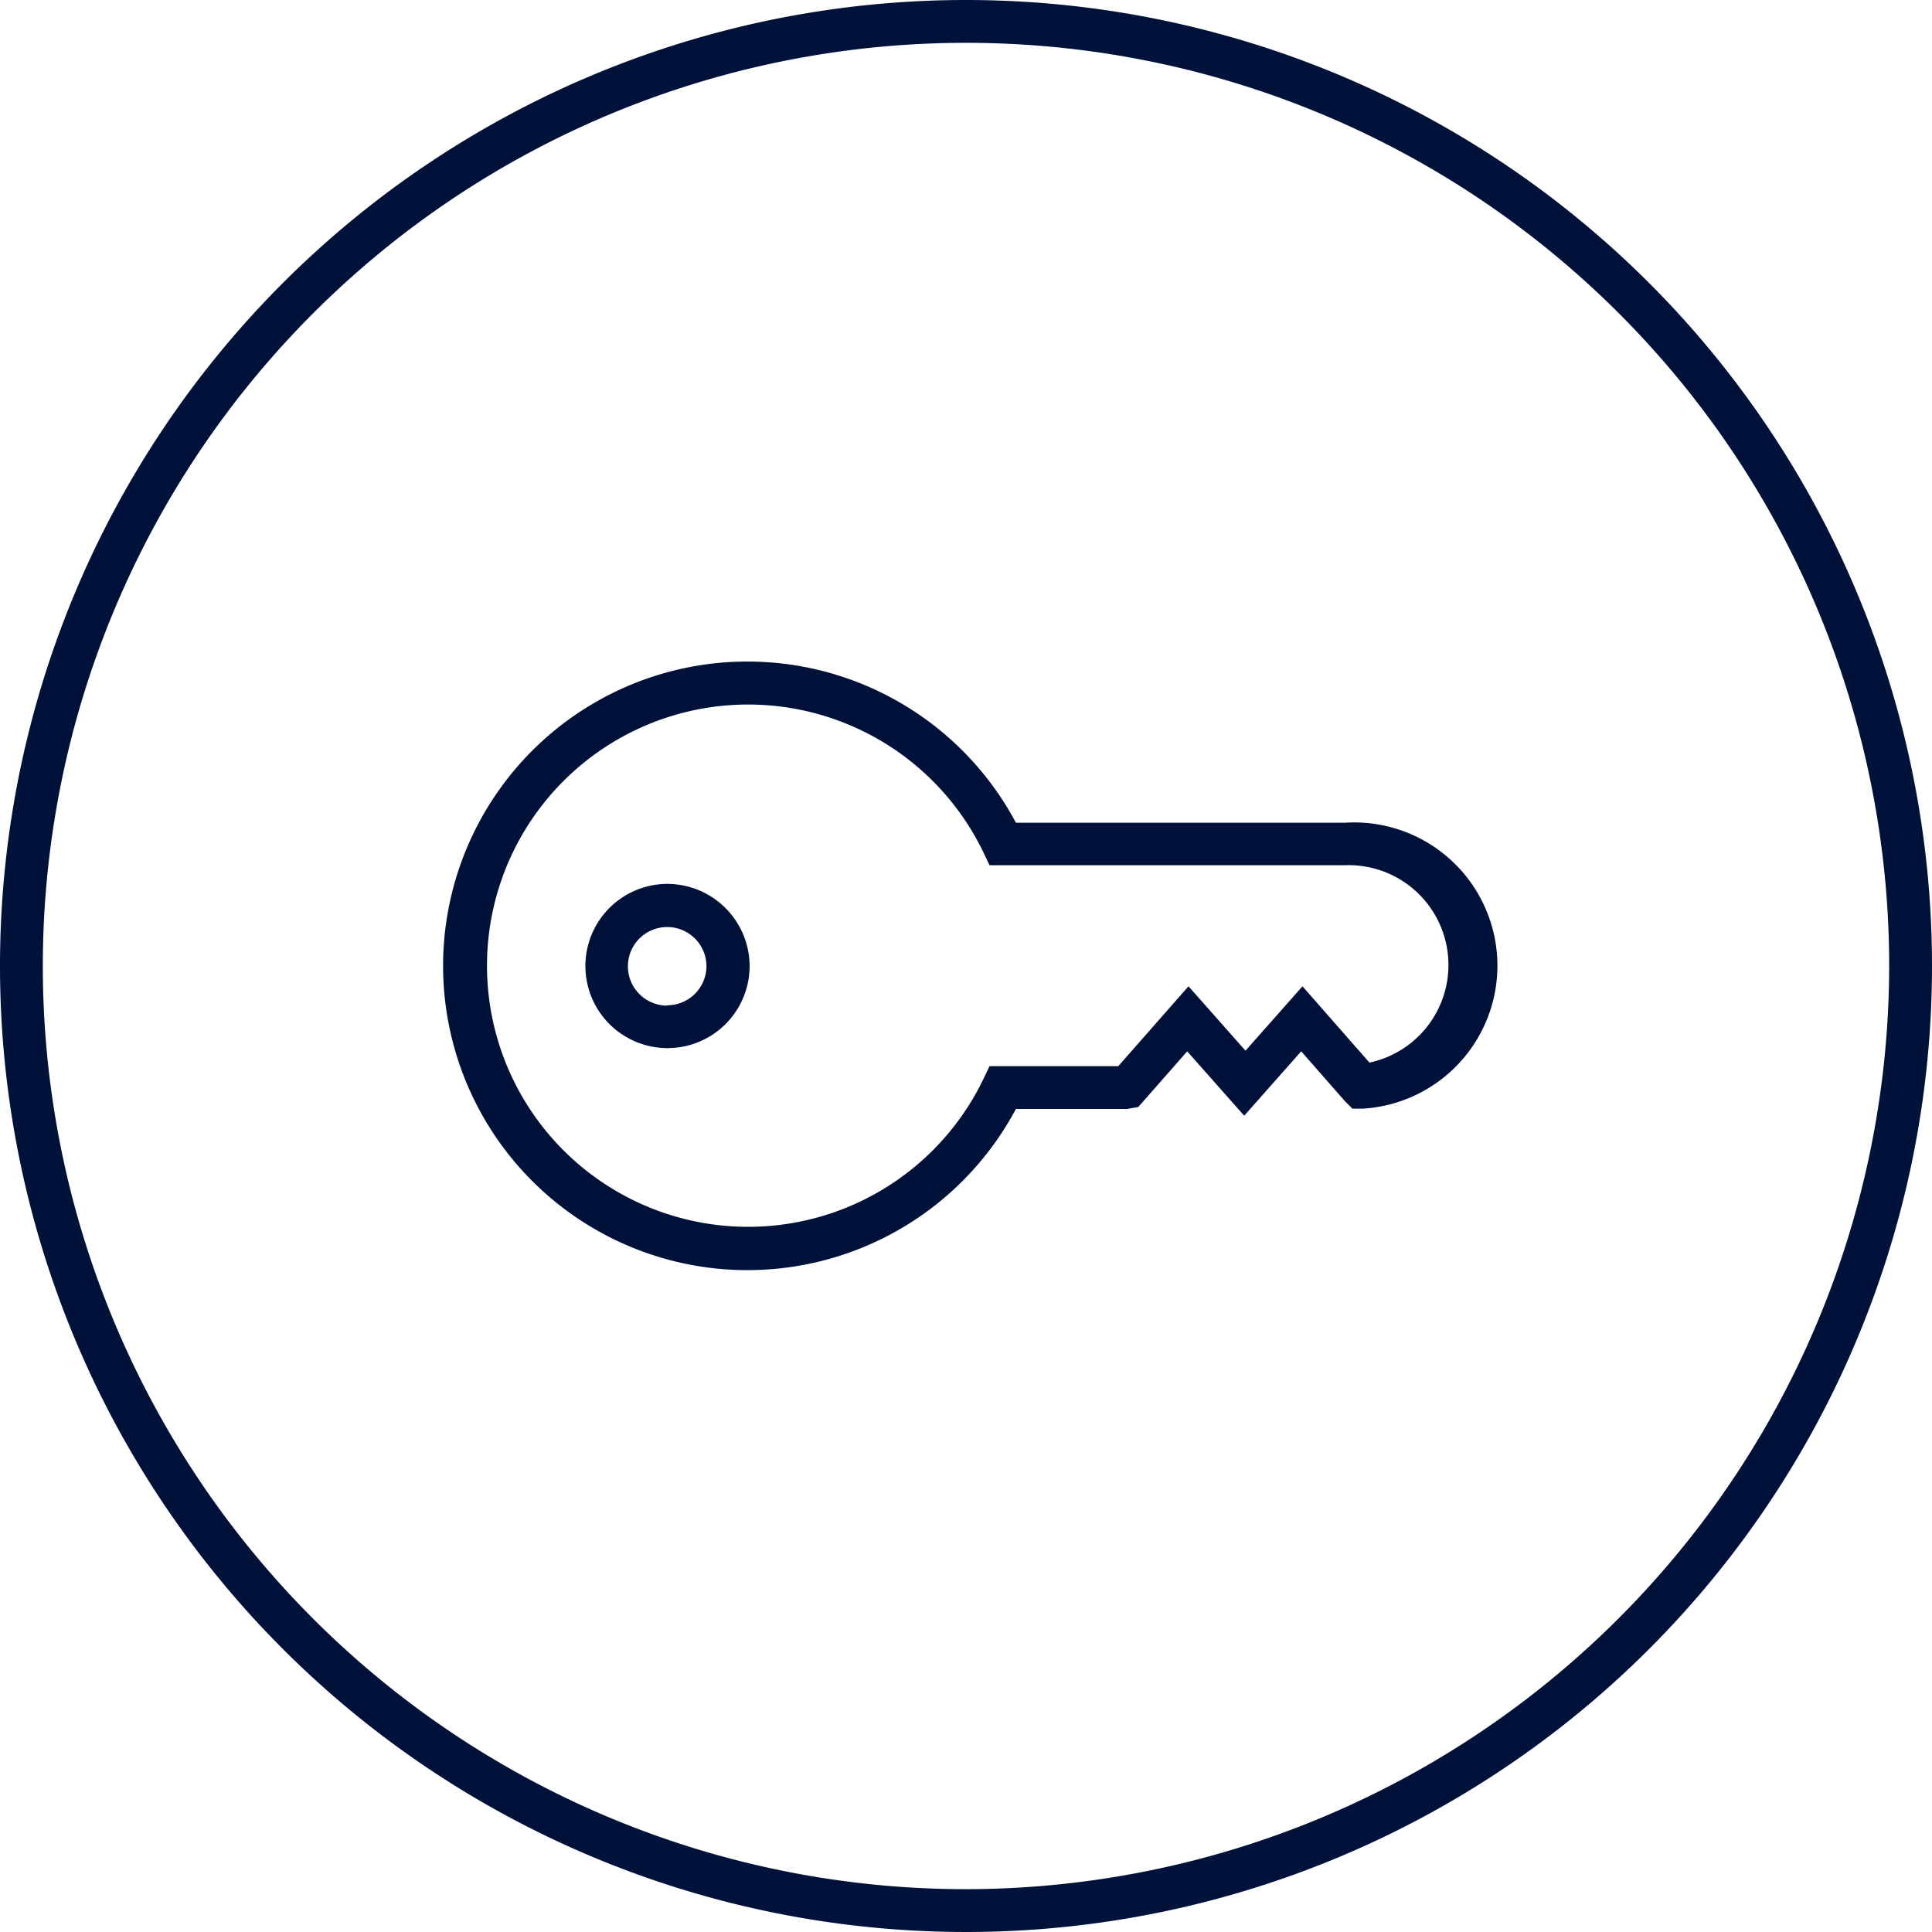
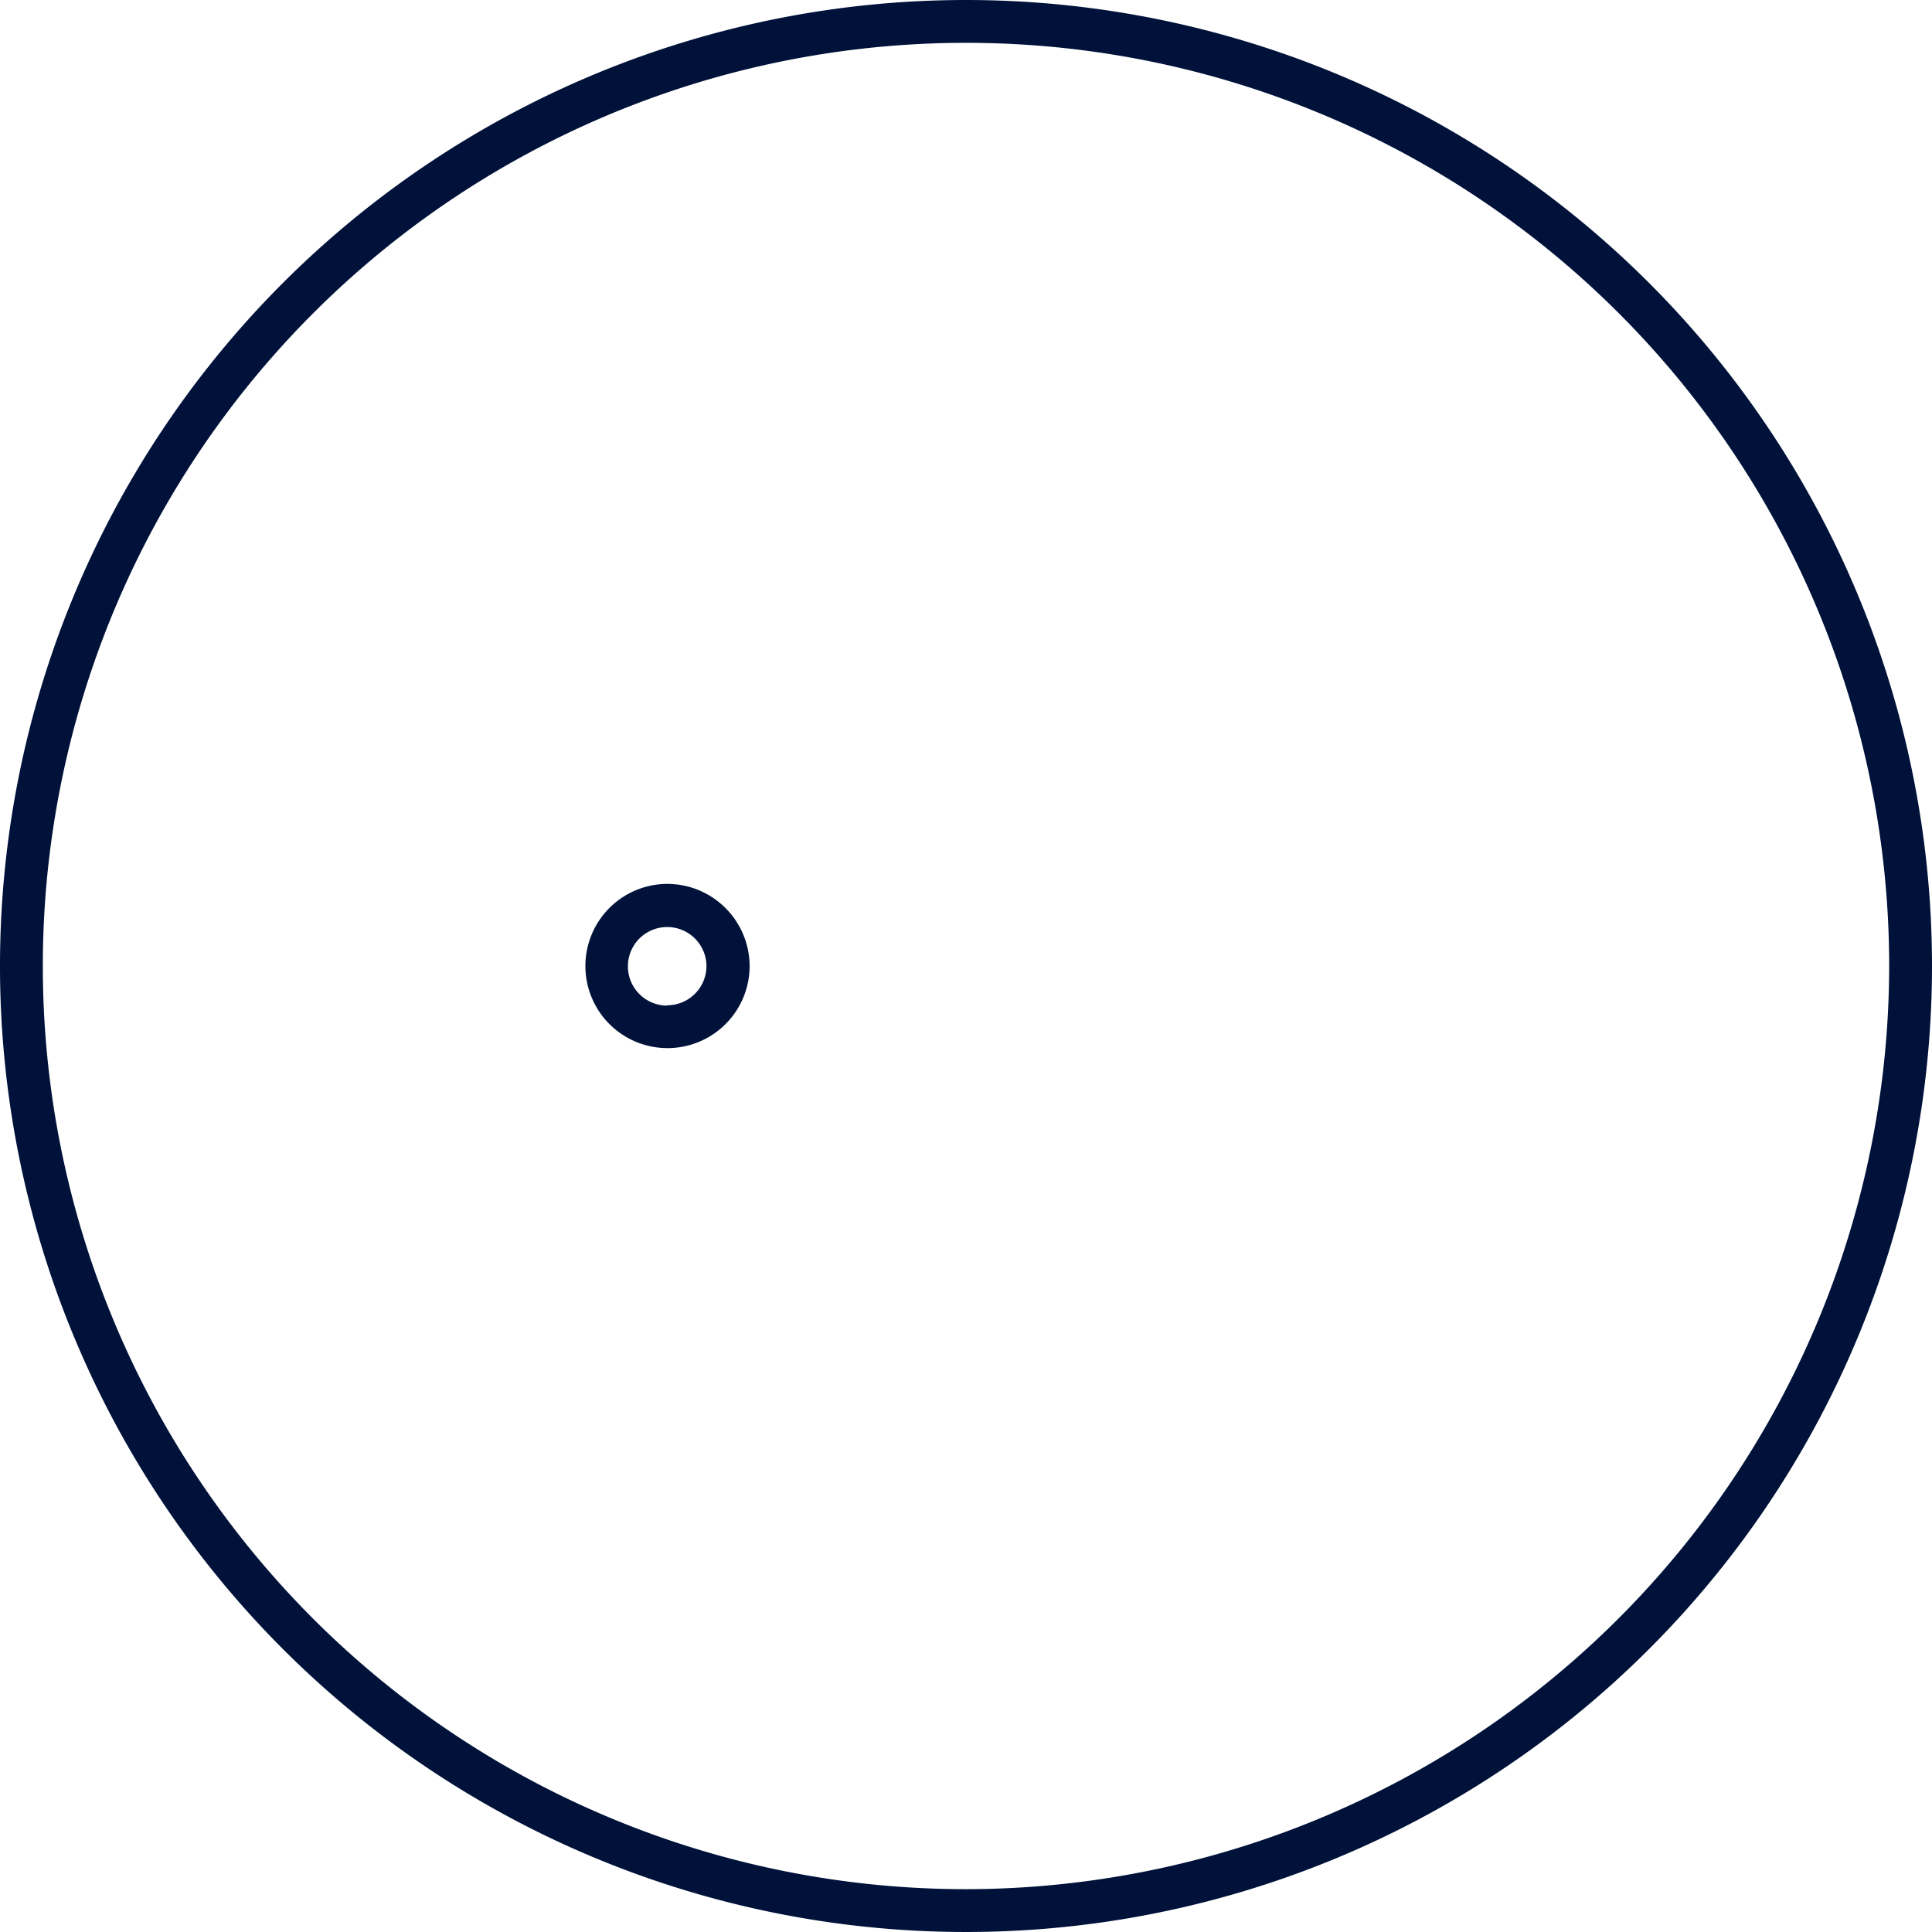
<svg xmlns="http://www.w3.org/2000/svg" id="Layer_1" data-name="Layer 1" viewBox="0 0 60 60">
  <defs>
    <style>.cls-1{fill:#001239;}</style>
  </defs>
  <title>pexton_group_iconset</title>
  <path class="cls-1" d="M30,0A30,30,0,1,0,60,30,30,30,0,0,0,30,0Zm0,58.67A28.67,28.67,0,1,1,58.67,30,28.7,28.7,0,0,1,30,58.67Z" />
-   <path class="cls-1" d="M41.78,25.55H31.55a9.45,9.45,0,1,0,0,8.89H35l0.35-.06,1.52-1.73,1.77,2,1.77-2,1.36,1.55L42,34.43l0.33,0A4.44,4.44,0,0,0,41.78,25.55ZM42.53,33l-2.08-2.37-1.77,2-1.77-2-2.18,2.48h-4l-0.18.38a8.11,8.11,0,1,1,0-7l0.18,0.38H41.78A3.1,3.1,0,0,1,42.53,33Z" />
  <path class="cls-1" d="M20.72,27.45A2.55,2.55,0,1,0,23.28,30,2.56,2.56,0,0,0,20.72,27.45Zm0,3.78A1.22,1.22,0,1,1,21.94,30,1.22,1.22,0,0,1,20.72,31.22Z" />
</svg>